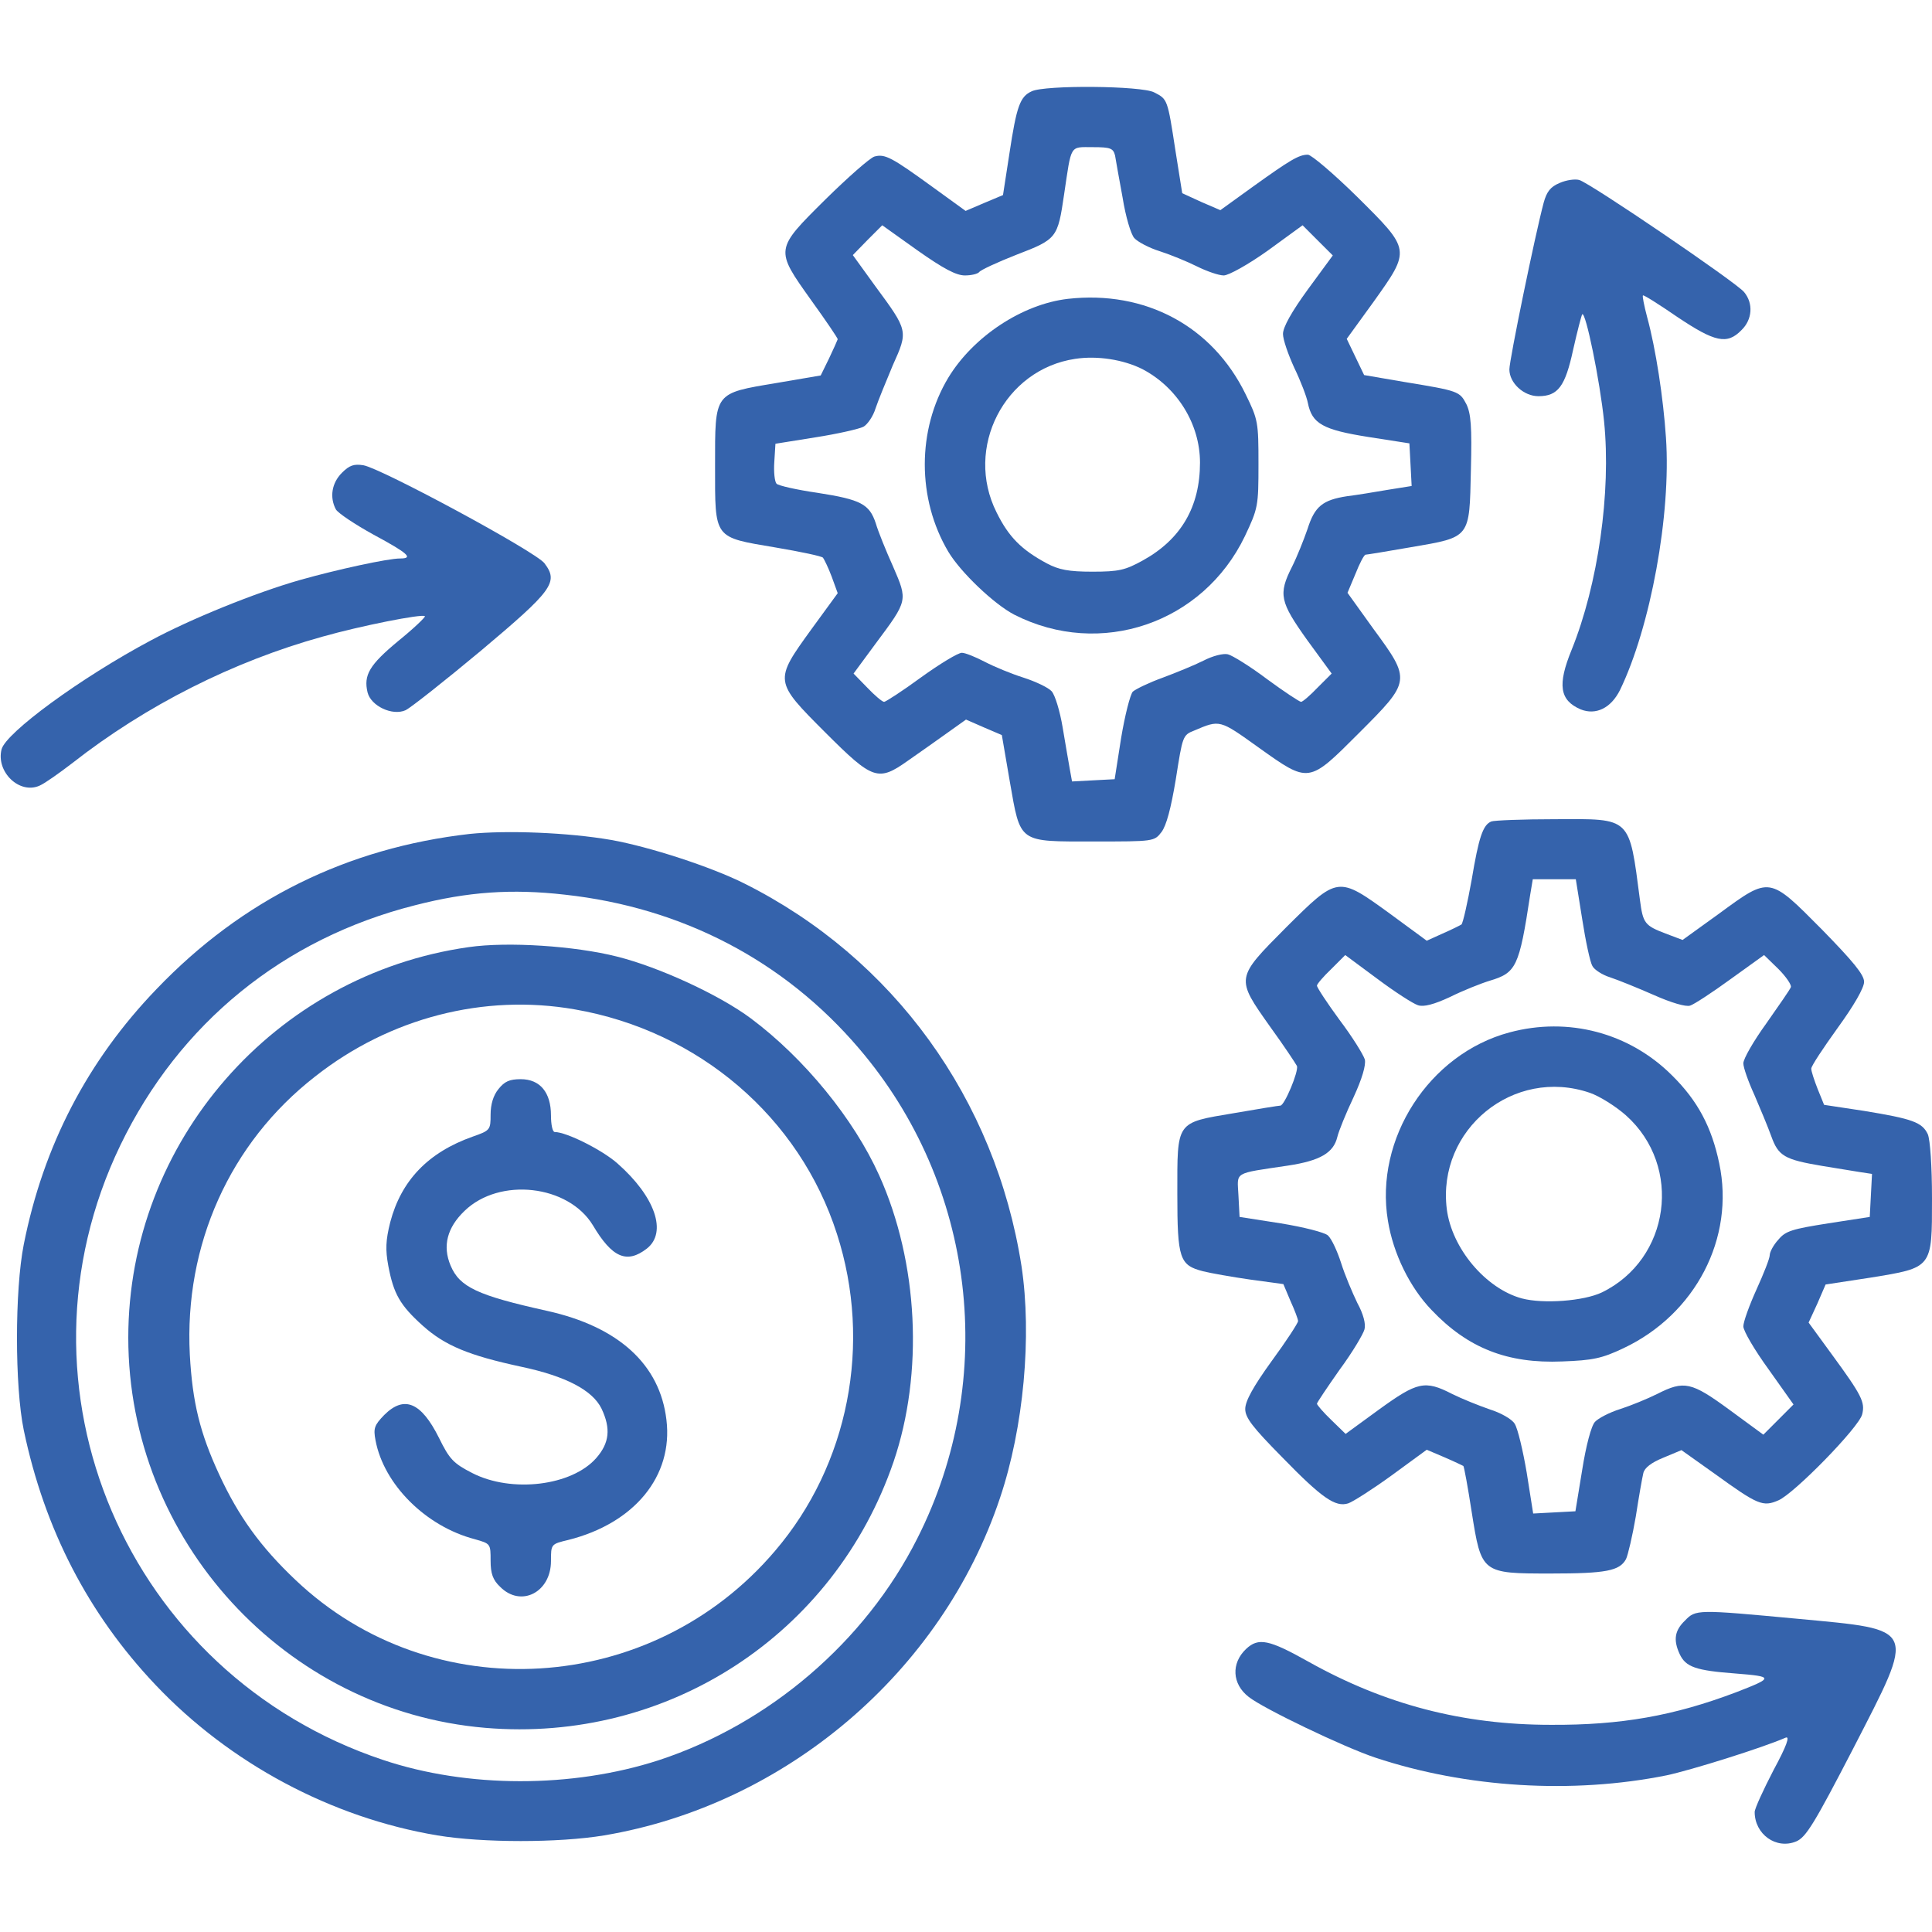
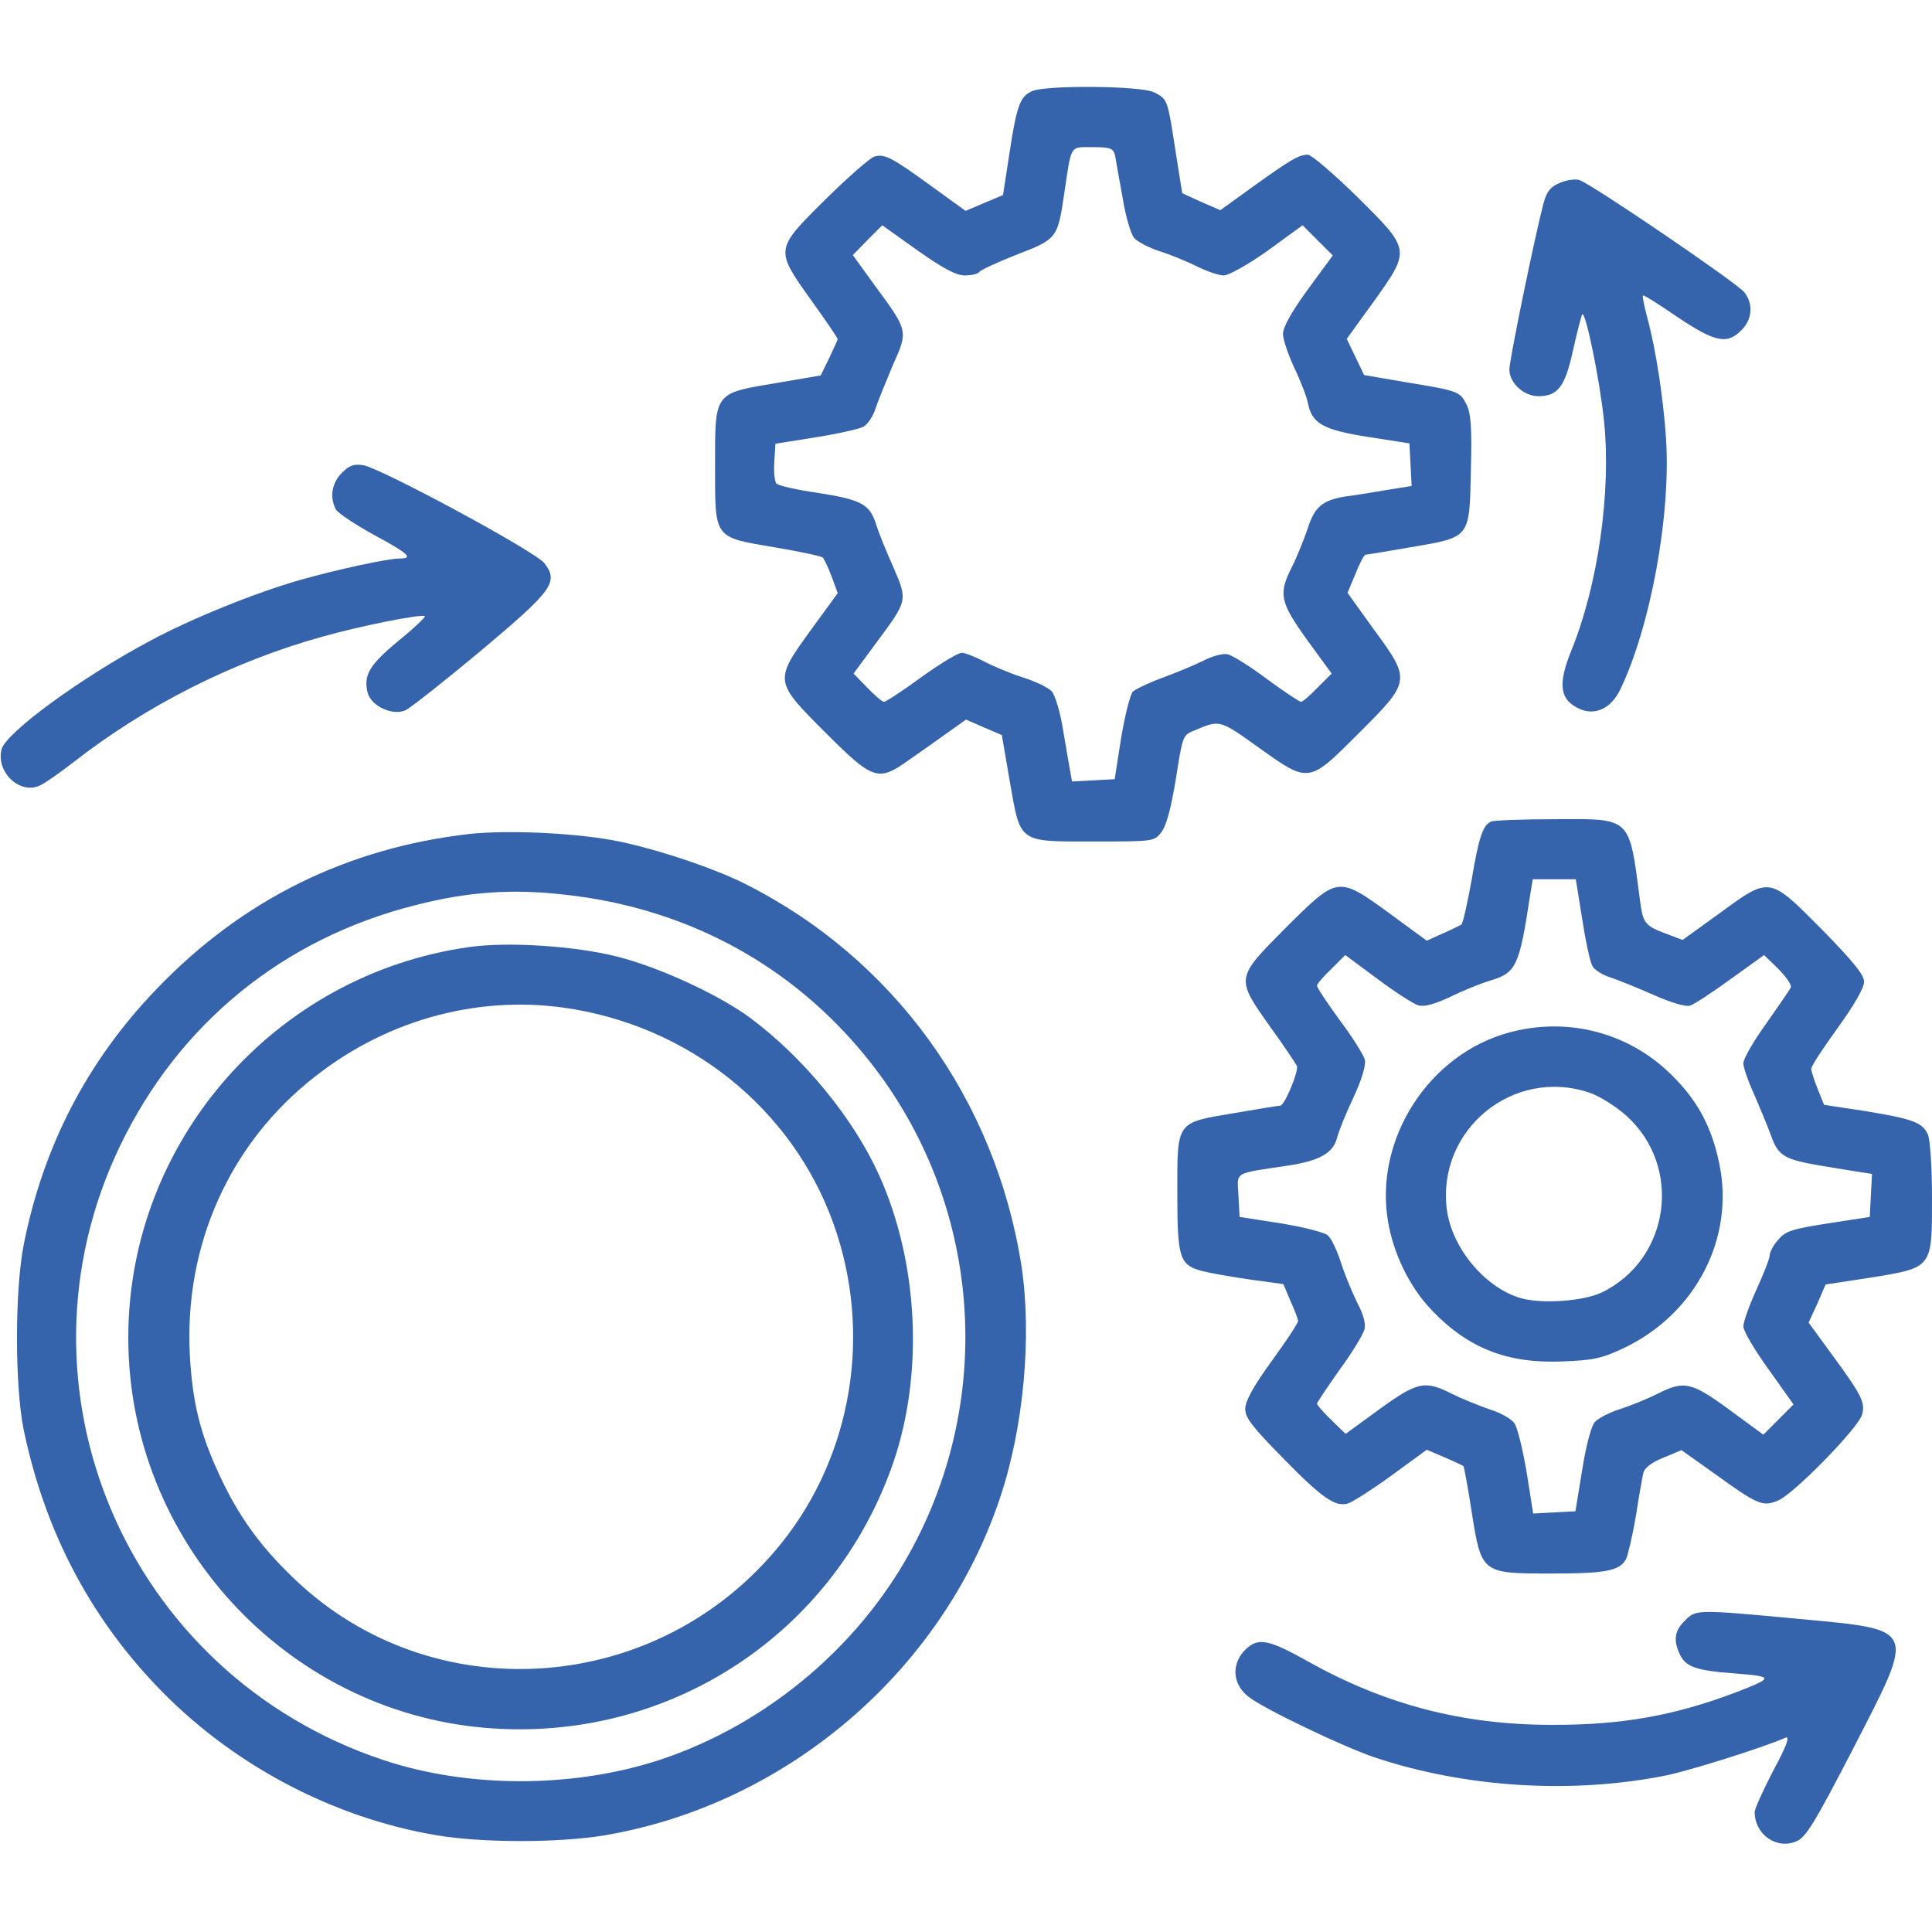
<svg xmlns="http://www.w3.org/2000/svg" width="60" height="60" viewBox="0 0 60 60" fill="none">
  <g clip-path="url(#clip0_1226_30296)">
    <path d="M32.039 2.836C31.676 3 31.57 3.304 31.348 4.769L31.149 6.058L30.563 6.304L29.988 6.55L28.969 5.812C27.692 4.886 27.481 4.769 27.152 4.863C27.012 4.91 26.332 5.507 25.641 6.187C24.059 7.757 24.059 7.734 25.195 9.328C25.652 9.961 26.016 10.5 26.016 10.535C26.004 10.57 25.887 10.839 25.746 11.133L25.488 11.66L24.117 11.894C22.16 12.222 22.207 12.164 22.207 14.472C22.207 16.758 22.149 16.675 24.094 17.004C24.856 17.133 25.524 17.273 25.559 17.32C25.594 17.367 25.723 17.625 25.828 17.906L26.016 18.422L25.195 19.547C24.035 21.152 24.035 21.152 25.641 22.758C27.106 24.222 27.27 24.281 28.195 23.625C28.512 23.402 29.051 23.027 29.391 22.781L30 22.347L30.563 22.593L31.113 22.828L31.36 24.269C31.699 26.203 31.606 26.133 33.985 26.133C35.824 26.133 35.848 26.133 36.071 25.84C36.223 25.64 36.364 25.113 36.516 24.199C36.727 22.863 36.727 22.828 37.09 22.687C37.887 22.347 37.875 22.347 39.071 23.203C40.664 24.34 40.629 24.34 42.211 22.758C43.817 21.152 43.828 21.129 42.656 19.535L41.848 18.41L42.094 17.824C42.223 17.496 42.364 17.226 42.41 17.226C42.446 17.226 43.09 17.121 43.828 16.992C45.68 16.675 45.633 16.722 45.68 14.601C45.715 13.23 45.68 12.843 45.539 12.55C45.328 12.152 45.305 12.14 43.594 11.859L42.364 11.648L42.094 11.086L41.824 10.523L42.656 9.375C43.817 7.746 43.817 7.769 42.153 6.117C41.414 5.39 40.723 4.804 40.617 4.804C40.336 4.804 40.067 4.968 38.906 5.8L37.899 6.527L37.301 6.269L36.715 6L36.504 4.675C36.258 3.07 36.258 3.082 35.848 2.871C35.461 2.66 32.438 2.636 32.039 2.836ZM34.629 4.828C34.653 4.98 34.758 5.566 34.864 6.14C34.957 6.726 35.121 7.277 35.227 7.394C35.332 7.511 35.684 7.699 36.024 7.804C36.352 7.91 36.867 8.121 37.172 8.273C37.477 8.425 37.852 8.554 38.004 8.554C38.156 8.554 38.766 8.215 39.375 7.781L40.453 6.996L40.922 7.465L41.391 7.933L40.617 8.988C40.114 9.679 39.844 10.16 39.844 10.371C39.844 10.547 40.008 11.015 40.196 11.425C40.395 11.836 40.582 12.328 40.617 12.515C40.746 13.16 41.086 13.347 42.492 13.57L43.77 13.769L43.805 14.425L43.84 15.093L43.102 15.211C42.692 15.281 42.129 15.375 41.836 15.41C41.074 15.527 40.828 15.726 40.606 16.429C40.489 16.769 40.278 17.297 40.125 17.601C39.692 18.457 39.75 18.691 40.594 19.875L41.356 20.918L40.922 21.351C40.688 21.597 40.453 21.797 40.406 21.797C40.36 21.797 39.879 21.48 39.352 21.093C38.824 20.695 38.274 20.355 38.133 20.32C37.992 20.285 37.664 20.367 37.371 20.519C37.09 20.66 36.516 20.894 36.106 21.047C35.684 21.199 35.274 21.398 35.18 21.48C35.098 21.574 34.934 22.218 34.817 22.922L34.617 24.199L33.949 24.234L33.293 24.269L33.223 23.883C33.188 23.672 33.082 23.086 33 22.582C32.918 22.09 32.766 21.586 32.66 21.468C32.555 21.351 32.156 21.164 31.793 21.047C31.418 20.929 30.879 20.707 30.586 20.554C30.293 20.402 29.977 20.273 29.871 20.273C29.754 20.273 29.192 20.613 28.606 21.035C28.031 21.457 27.504 21.797 27.457 21.797C27.399 21.797 27.164 21.597 26.93 21.351L26.508 20.918L27.199 19.98C28.195 18.644 28.195 18.656 27.738 17.601C27.516 17.109 27.27 16.5 27.199 16.254C27 15.656 26.742 15.515 25.383 15.304C24.738 15.211 24.176 15.082 24.117 15.023C24.059 14.964 24.024 14.66 24.047 14.343L24.082 13.781L25.324 13.582C26.004 13.476 26.672 13.324 26.813 13.254C26.942 13.183 27.117 12.925 27.188 12.691C27.27 12.445 27.516 11.847 27.727 11.343C28.207 10.277 28.207 10.277 27.188 8.894L26.485 7.922L26.942 7.453L27.399 6.996L28.5 7.781C29.297 8.343 29.695 8.554 29.965 8.554C30.164 8.554 30.363 8.507 30.41 8.449C30.445 8.39 30.973 8.144 31.57 7.91C32.824 7.429 32.848 7.394 33.047 6.035C33.281 4.465 33.211 4.57 33.938 4.57C34.489 4.57 34.571 4.605 34.629 4.828Z" fill="#3563AC" />
-     <path d="M33.165 9.281C31.747 9.445 30.224 10.453 29.45 11.73C28.477 13.348 28.477 15.492 29.45 17.133C29.825 17.765 30.868 18.762 31.501 19.09C34.173 20.449 37.36 19.359 38.661 16.652C39.071 15.785 39.083 15.715 39.083 14.414C39.083 13.113 39.071 13.031 38.685 12.246C37.653 10.125 35.567 9.012 33.165 9.281ZM35.474 11.461C36.552 12.023 37.267 13.16 37.267 14.367C37.267 15.738 36.681 16.746 35.497 17.402C34.946 17.707 34.747 17.754 33.927 17.754C33.188 17.754 32.884 17.695 32.509 17.496C31.724 17.074 31.325 16.676 30.95 15.914C29.942 13.91 31.196 11.473 33.388 11.145C34.079 11.039 34.888 11.168 35.474 11.461Z" fill="#3563AC" />
    <path d="M48.434 5.683C48.152 5.8 48.035 5.952 47.941 6.292C47.672 7.3 46.875 11.179 46.875 11.472C46.875 11.894 47.32 12.304 47.777 12.304C48.387 12.304 48.609 11.999 48.855 10.863C48.984 10.288 49.113 9.796 49.137 9.761C49.242 9.656 49.688 11.823 49.816 13.089C50.039 15.281 49.629 18.152 48.809 20.179C48.363 21.269 48.434 21.749 49.09 22.031C49.559 22.218 50.027 21.995 50.309 21.433C51.258 19.476 51.902 15.972 51.738 13.593C51.656 12.363 51.422 10.827 51.152 9.843C51.059 9.491 51 9.187 51.023 9.175C51.047 9.152 51.527 9.456 52.09 9.843C53.262 10.628 53.637 10.71 54.082 10.253C54.422 9.925 54.457 9.421 54.164 9.07C53.93 8.777 49.383 5.683 49.043 5.589C48.914 5.554 48.645 5.589 48.434 5.683Z" fill="#3563AC" />
    <path d="M10.618 14.684C10.302 15 10.231 15.445 10.431 15.82C10.501 15.938 11.028 16.289 11.602 16.605C12.669 17.18 12.856 17.344 12.423 17.344C12.048 17.344 10.477 17.684 9.317 18.012C7.923 18.41 5.931 19.219 4.688 19.887C2.509 21.047 0.177 22.758 0.048 23.273C-0.128 23.977 0.61 24.68 1.231 24.398C1.395 24.328 1.853 24 2.251 23.695C4.524 21.914 7.231 20.543 10.021 19.77C11.181 19.441 13.114 19.055 13.196 19.137C13.22 19.16 12.856 19.512 12.364 19.91C11.474 20.648 11.286 20.965 11.415 21.504C11.521 21.926 12.188 22.242 12.599 22.055C12.763 21.973 13.817 21.141 14.942 20.203C17.157 18.34 17.356 18.082 16.911 17.496C16.665 17.145 11.837 14.543 11.286 14.449C10.993 14.402 10.852 14.449 10.618 14.684Z" fill="#3563AC" />
    <path d="M46.313 25.512C46.055 25.617 45.926 25.992 45.703 27.328C45.574 28.043 45.434 28.664 45.387 28.711C45.328 28.746 45.071 28.875 44.801 28.992L44.309 29.215L43.16 28.371C41.543 27.199 41.555 27.199 39.938 28.805C38.367 30.387 38.367 30.363 39.446 31.887C39.879 32.484 40.242 33.035 40.278 33.105C40.336 33.27 39.891 34.336 39.762 34.336C39.715 34.336 39.059 34.441 38.321 34.57C36.504 34.875 36.563 34.805 36.563 37.078C36.563 39.094 36.633 39.293 37.36 39.48C37.594 39.539 38.25 39.656 38.824 39.738L39.856 39.879L40.078 40.406C40.207 40.688 40.313 40.969 40.313 41.027C40.313 41.086 39.949 41.648 39.492 42.27C38.918 43.066 38.672 43.512 38.672 43.758C38.672 44.027 38.895 44.32 39.821 45.258C41.051 46.523 41.473 46.816 41.871 46.688C42.012 46.641 42.621 46.254 43.219 45.82L44.309 45.023L44.86 45.258C45.164 45.387 45.422 45.516 45.446 45.527C45.469 45.551 45.586 46.184 45.703 46.945C46.008 48.867 46.008 48.867 48.164 48.867C49.875 48.867 50.297 48.785 50.496 48.422C50.555 48.305 50.696 47.707 50.801 47.098C50.895 46.488 51 45.891 51.035 45.75C51.071 45.586 51.282 45.422 51.657 45.27L52.219 45.035L53.274 45.785C54.586 46.734 54.75 46.805 55.231 46.594C55.723 46.383 57.739 44.32 57.832 43.922C57.926 43.547 57.821 43.336 56.895 42.07L56.168 41.074L56.438 40.488L56.696 39.891L58.078 39.68C60.024 39.363 60 39.398 60 37.219C60 36.199 59.942 35.402 59.871 35.227C59.696 34.852 59.391 34.746 57.891 34.5L56.649 34.312L56.449 33.82C56.344 33.551 56.25 33.27 56.25 33.188C56.25 33.105 56.625 32.543 57.071 31.922C57.574 31.23 57.891 30.68 57.891 30.492C57.891 30.27 57.551 29.859 56.578 28.863C54.938 27.211 54.973 27.211 53.391 28.371L52.254 29.191L51.727 28.992C51.082 28.746 51.024 28.676 50.93 27.949C50.59 25.348 50.672 25.43 48.305 25.441C47.297 25.441 46.395 25.477 46.313 25.512ZM49.137 28.547C49.242 29.227 49.383 29.883 49.453 30C49.512 30.117 49.77 30.281 50.004 30.352C50.25 30.434 50.86 30.68 51.364 30.902C51.891 31.137 52.36 31.277 52.489 31.23C52.606 31.195 53.18 30.82 53.742 30.41L54.785 29.66L55.231 30.094C55.465 30.328 55.641 30.586 55.617 30.656C55.594 30.727 55.242 31.23 54.856 31.781C54.457 32.332 54.141 32.883 54.141 33.023C54.141 33.152 54.293 33.586 54.481 33.996C54.657 34.406 54.903 34.992 55.008 35.285C55.231 35.906 55.418 36.012 56.602 36.211C57.024 36.281 57.539 36.363 57.75 36.398L58.137 36.457L58.102 37.125L58.067 37.793L56.778 37.992C55.664 38.168 55.453 38.227 55.231 38.496C55.078 38.66 54.961 38.883 54.961 38.977C54.961 39.082 54.774 39.551 54.551 40.043C54.328 40.535 54.141 41.051 54.141 41.191C54.141 41.332 54.492 41.93 54.926 42.527L55.699 43.617L55.231 44.086L54.762 44.555L53.707 43.781C52.524 42.914 52.301 42.867 51.469 43.289C51.164 43.441 50.649 43.652 50.321 43.758C49.981 43.863 49.629 44.051 49.535 44.156C49.418 44.273 49.254 44.906 49.137 45.645L48.926 46.934L48.27 46.969L47.614 47.004L47.414 45.738C47.297 45.047 47.133 44.355 47.039 44.215C46.957 44.074 46.606 43.875 46.266 43.77C45.926 43.652 45.399 43.441 45.094 43.289C44.25 42.855 44.016 42.914 42.832 43.77L41.789 44.531L41.344 44.098C41.098 43.863 40.899 43.629 40.899 43.594C40.899 43.559 41.215 43.09 41.602 42.539C42 42 42.34 41.426 42.375 41.285C42.422 41.121 42.34 40.805 42.153 40.465C42 40.148 41.766 39.598 41.649 39.223C41.532 38.859 41.356 38.473 41.239 38.367C41.133 38.273 40.489 38.109 39.774 37.992L38.496 37.793L38.461 37.125C38.426 36.375 38.274 36.457 39.996 36.199C41.004 36.047 41.414 35.801 41.532 35.309C41.578 35.121 41.801 34.57 42.035 34.078C42.305 33.492 42.422 33.082 42.387 32.906C42.34 32.754 42 32.203 41.602 31.676C41.215 31.148 40.899 30.668 40.899 30.609C40.899 30.562 41.098 30.328 41.344 30.094L41.778 29.66L42.774 30.398C43.324 30.809 43.887 31.172 44.039 31.219C44.215 31.277 44.532 31.195 45.035 30.961C45.434 30.762 45.996 30.539 46.266 30.457C47.086 30.211 47.18 30.035 47.52 27.797L47.602 27.305H48.27H48.938L49.137 28.547Z" fill="#3563AC" />
    <path d="M46.877 32.063C44.381 32.731 42.681 35.367 43.103 37.91C43.267 38.93 43.783 39.984 44.463 40.688C45.588 41.871 46.818 42.352 48.517 42.281C49.467 42.246 49.748 42.188 50.416 41.871C52.654 40.816 53.885 38.449 53.392 36.129C53.158 35.004 52.724 34.184 51.928 33.399C50.603 32.074 48.705 31.57 46.877 32.063ZM49.373 33.938C49.678 34.043 50.181 34.359 50.498 34.641C52.267 36.223 51.869 39.106 49.748 40.137C49.185 40.406 47.931 40.5 47.264 40.324C46.139 40.02 45.084 38.766 44.931 37.547C44.627 35.074 47.006 33.129 49.373 33.938Z" fill="#3563AC" />
    <path d="M14.59 25.898C10.781 26.332 7.523 27.938 4.863 30.715C2.719 32.941 1.348 35.578 0.738 38.648C0.457 40.066 0.457 43.055 0.738 44.414C1.383 47.496 2.742 50.121 4.828 52.324C7.137 54.762 10.289 56.449 13.582 57C15 57.234 17.344 57.234 18.762 57C24.398 56.051 29.25 51.926 31.055 46.523C31.793 44.332 32.051 41.484 31.723 39.316C30.914 34.137 27.75 29.754 23.109 27.434C22.078 26.918 20.168 26.297 18.984 26.086C17.637 25.852 15.727 25.781 14.59 25.898ZM17.543 27.785C21.188 28.184 24.352 29.836 26.672 32.555C30.293 36.785 31.008 42.797 28.488 47.777C26.871 50.988 23.883 53.543 20.449 54.668C17.766 55.535 14.52 55.535 11.895 54.656C3.926 51.996 0.117 43.078 3.738 35.566C5.566 31.781 8.801 29.145 12.891 28.113C14.531 27.691 15.902 27.598 17.543 27.785Z" fill="#3563AC" />
    <path d="M14.555 29.414C8.52 30.269 3.984 35.461 3.984 41.542C3.984 47.824 8.848 53.132 15.07 53.66C20.742 54.14 25.91 50.765 27.75 45.398C28.688 42.644 28.523 39.211 27.305 36.504C26.52 34.757 24.984 32.871 23.32 31.628C22.348 30.902 20.473 30.035 19.16 29.707C17.859 29.378 15.773 29.238 14.555 29.414ZM17.848 31.347C21.703 32.015 24.832 34.699 25.992 38.32C27.094 41.73 26.355 45.492 24.07 48.164C20.238 52.675 13.406 53.086 9.176 49.066C8.086 48.035 7.406 47.086 6.809 45.796C6.211 44.507 5.977 43.558 5.895 42.07C5.719 38.66 7.137 35.496 9.785 33.433C12.105 31.605 15.035 30.855 17.848 31.347Z" fill="#3563AC" />
-     <path d="M15.482 33.82C15.318 34.019 15.236 34.301 15.236 34.617C15.236 35.086 15.224 35.109 14.685 35.297C13.29 35.789 12.458 36.668 12.119 37.957C11.978 38.519 11.966 38.812 12.06 39.316C12.224 40.183 12.423 40.535 13.126 41.168C13.818 41.789 14.556 42.094 16.185 42.445C17.568 42.738 18.4 43.172 18.681 43.746C18.974 44.367 18.927 44.812 18.517 45.281C17.755 46.148 15.892 46.371 14.673 45.75C14.076 45.445 13.958 45.316 13.63 44.648C13.079 43.547 12.552 43.324 11.931 43.945C11.626 44.261 11.591 44.355 11.662 44.73C11.919 46.101 13.22 47.402 14.744 47.801C15.236 47.941 15.236 47.941 15.236 48.469C15.236 48.867 15.306 49.066 15.529 49.277C16.173 49.933 17.111 49.453 17.111 48.48C17.111 47.953 17.111 47.953 17.65 47.824C19.701 47.308 20.908 45.844 20.697 44.097C20.497 42.375 19.208 41.203 16.994 40.711C14.826 40.23 14.275 39.972 13.994 39.304C13.736 38.695 13.888 38.121 14.427 37.605C15.517 36.551 17.65 36.797 18.412 38.051C19.009 39.058 19.466 39.258 20.087 38.777C20.732 38.273 20.345 37.16 19.173 36.129C18.693 35.707 17.591 35.156 17.228 35.156C17.158 35.156 17.111 34.922 17.111 34.64C17.111 33.926 16.771 33.515 16.173 33.515C15.822 33.515 15.669 33.586 15.482 33.82Z" fill="#3563AC" />
    <path d="M52.325 50.332C52.009 50.636 51.962 50.929 52.161 51.363C52.349 51.773 52.665 51.879 53.896 51.972C55.091 52.066 55.091 52.101 53.908 52.558C51.986 53.285 50.345 53.578 48.165 53.566C45.423 53.566 43.009 52.933 40.642 51.609C39.411 50.918 39.083 50.847 38.697 51.211C38.228 51.656 38.263 52.3 38.779 52.699C39.236 53.062 41.755 54.269 42.716 54.586C45.54 55.523 48.833 55.722 51.751 55.136C52.525 54.972 54.728 54.281 55.454 53.965C55.595 53.906 55.49 54.211 55.079 54.972C54.763 55.582 54.493 56.168 54.493 56.273C54.493 56.965 55.161 57.445 55.783 57.187C56.087 57.058 56.345 56.636 57.552 54.304C59.509 50.496 59.568 50.625 55.829 50.273C52.689 49.98 52.665 49.98 52.325 50.332Z" fill="#3563AC" />
  </g>
  <defs>
    <clipPath id="clip0_1226_30296">
      <rect width="60" height="60" fill="white" />
    </clipPath>
  </defs>
</svg>